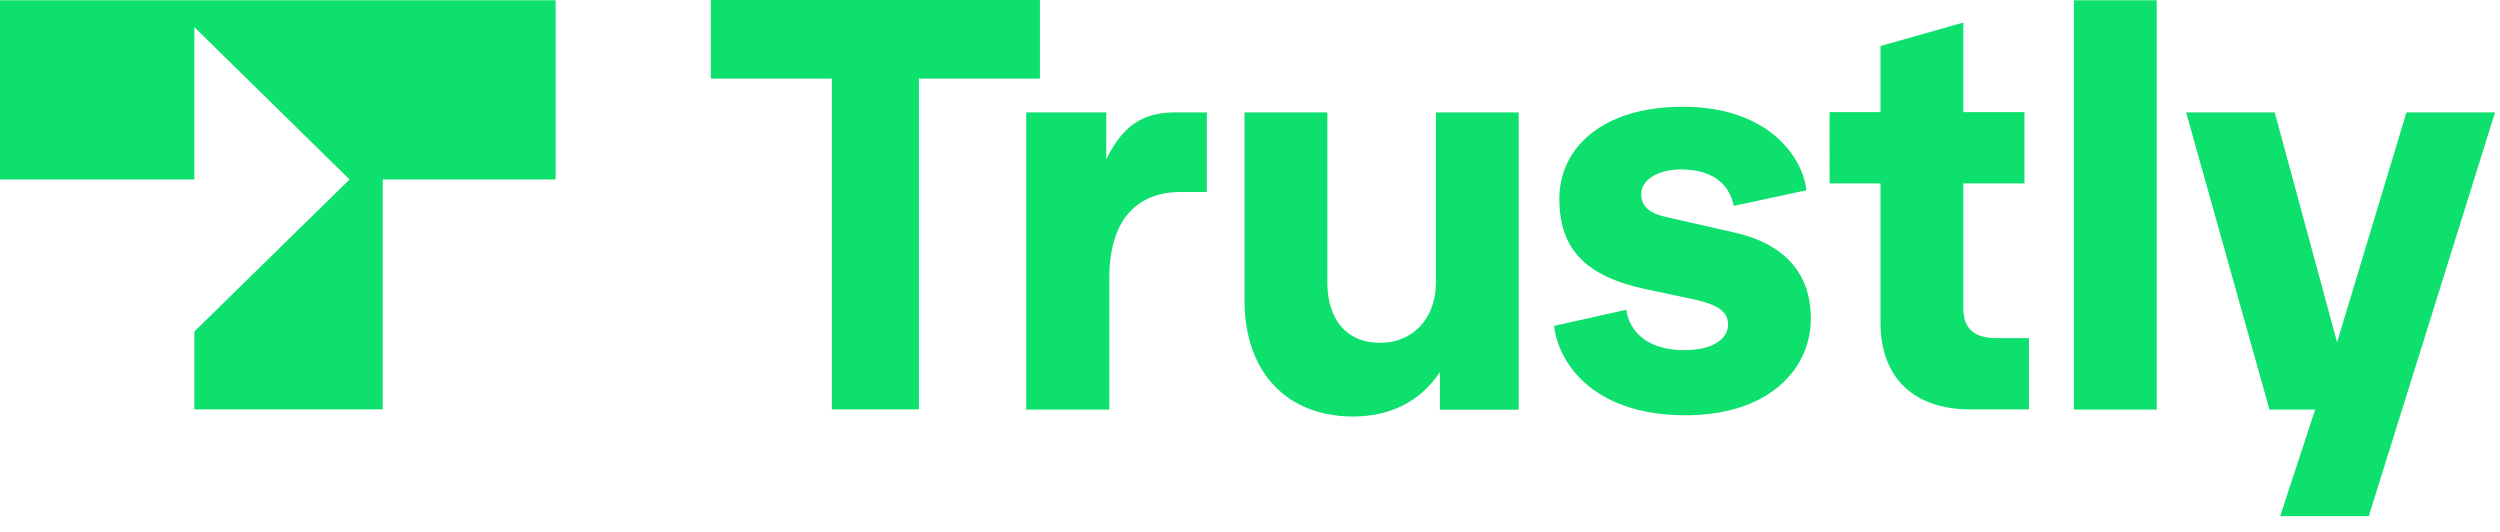
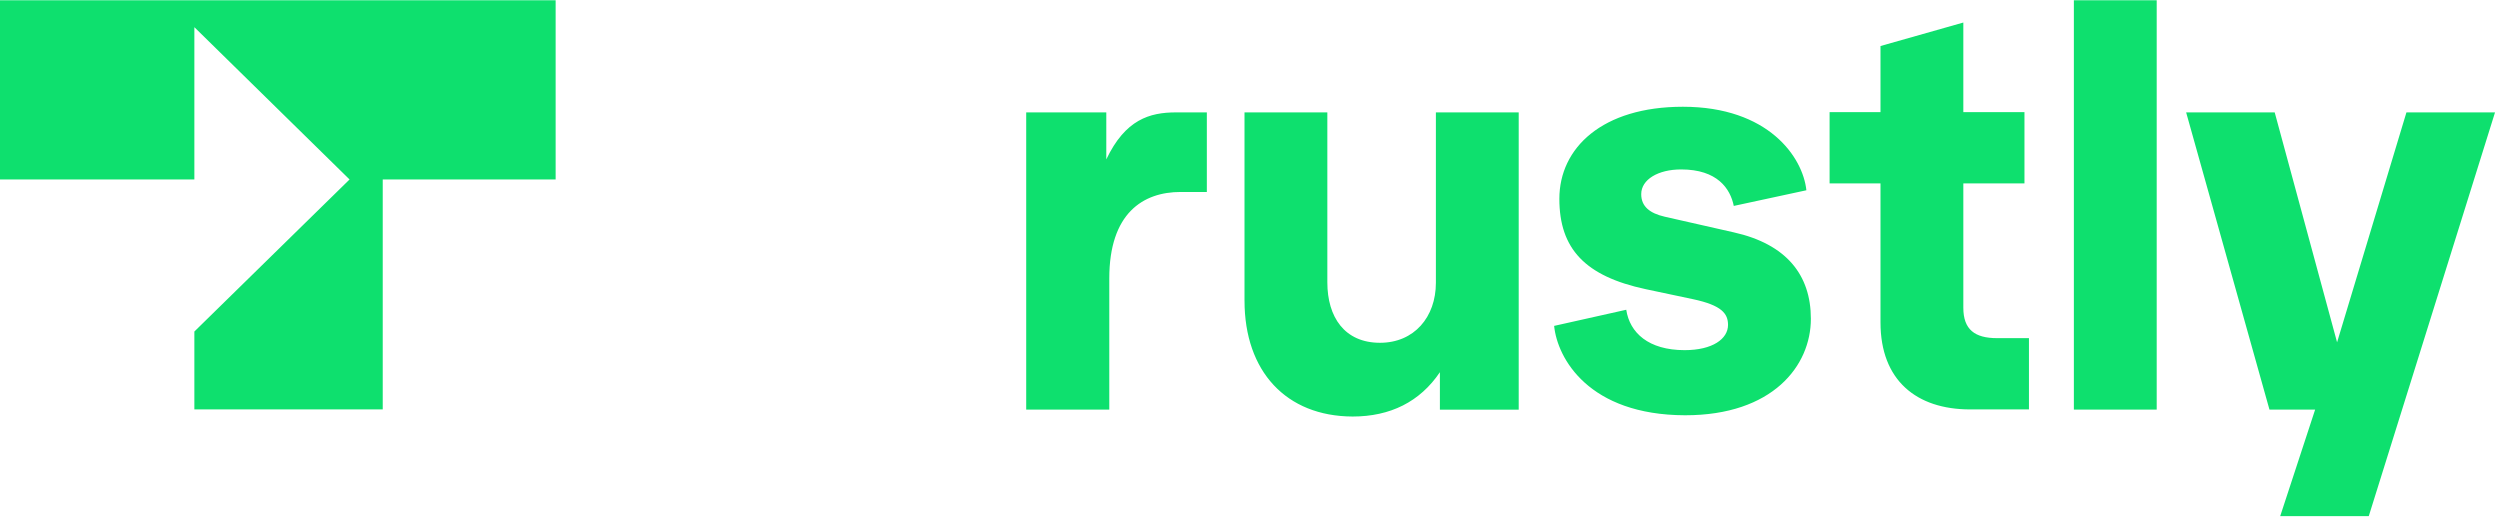
<svg xmlns="http://www.w3.org/2000/svg" width="141" height="30">
  <g fill="#0EE06E">
-     <path d="M46.916 23.089V4.433h-6.825V0h18.561v4.433h-6.825v18.656z" />
-     <path d="M57.878 23.09V6.339h4.517V8.99c1.07-2.25 2.448-2.651 3.926-2.651h1.745v4.488h-1.478c-2.124 0-4.024 1.201-4.024 4.874v7.402h-4.686v-.013Zm12.312-6.132V6.338h4.672v9.584c0 1.961.971 3.411 2.97 3.411 1.927 0 3.152-1.45 3.152-3.383V6.34h4.671v16.764H81.21v-2.112c-1.126 1.67-2.8 2.5-4.925 2.5-3.744-.015-6.094-2.542-6.094-6.533Zm17.463 1.422 4.067-.91c.197 1.297 1.252 2.278 3.293 2.278 1.576 0 2.448-.636 2.448-1.423 0-.635-.351-1.105-1.97-1.45l-2.673-.566c-3.42-.732-4.87-2.279-4.87-5.096 0-2.872 2.421-5.192 6.966-5.192 4.827 0 6.769 2.845 6.966 4.71l-4.095.883c-.197-.98-.929-2.058-2.97-2.058-1.294 0-2.25.566-2.25 1.395 0 .69.478 1.077 1.322 1.27l3.898.884c2.969.663 4.348 2.403 4.348 4.875 0 2.651-2.153 5.441-7.092 5.441-5.432-.014-7.205-3.204-7.388-5.04Zm23.459 4.71c-3.026 0-5.052-1.644-5.052-4.903v-7.844h-2.871V6.325h2.871V2.596l4.672-1.325v5.054h3.448v4.018h-3.448v7.016c0 1.229.647 1.712 1.9 1.712h1.801v4.019h-3.321ZM116.966 23.09V.014h4.672v23.089h-4.672zM135.723 6.339h4.996l-7.121 22.772h-4.995l1.97-6.008h-2.575l-4.7-16.764h4.995l3.518 12.967zM0 10.122h10.962V1.533l8.753 8.589-8.753 8.576v4.392h10.624V10.122h9.752V.014H0z" />
+     <path d="M57.878 23.09V6.339h4.517V8.99c1.07-2.25 2.448-2.651 3.926-2.651h1.745v4.488h-1.478c-2.124 0-4.024 1.201-4.024 4.874v7.402h-4.686v-.013Zm12.312-6.132V6.338h4.672v9.584c0 1.961.971 3.411 2.97 3.411 1.927 0 3.152-1.45 3.152-3.383V6.34h4.671v16.764H81.21v-2.112c-1.126 1.67-2.8 2.5-4.925 2.5-3.744-.015-6.094-2.542-6.094-6.533Zm17.463 1.422 4.067-.91c.197 1.297 1.252 2.278 3.293 2.278 1.576 0 2.448-.636 2.448-1.423 0-.635-.351-1.105-1.97-1.45l-2.673-.566c-3.42-.732-4.87-2.279-4.87-5.096 0-2.872 2.421-5.192 6.966-5.192 4.827 0 6.769 2.845 6.966 4.71l-4.095.883c-.197-.98-.929-2.058-2.97-2.058-1.294 0-2.25.566-2.25 1.395 0 .69.478 1.077 1.322 1.27l3.898.884c2.969.663 4.348 2.403 4.348 4.875 0 2.651-2.153 5.441-7.092 5.441-5.432-.014-7.205-3.204-7.388-5.04m23.459 4.71c-3.026 0-5.052-1.644-5.052-4.903v-7.844h-2.871V6.325h2.871V2.596l4.672-1.325v5.054h3.448v4.018h-3.448v7.016c0 1.229.647 1.712 1.9 1.712h1.801v4.019h-3.321ZM116.966 23.09V.014h4.672v23.089h-4.672zM135.723 6.339h4.996l-7.121 22.772h-4.995l1.97-6.008h-2.575l-4.7-16.764h4.995l3.518 12.967zM0 10.122h10.962V1.533l8.753 8.589-8.753 8.576v4.392h10.624V10.122h9.752V.014H0z" />
  </g>
</svg>